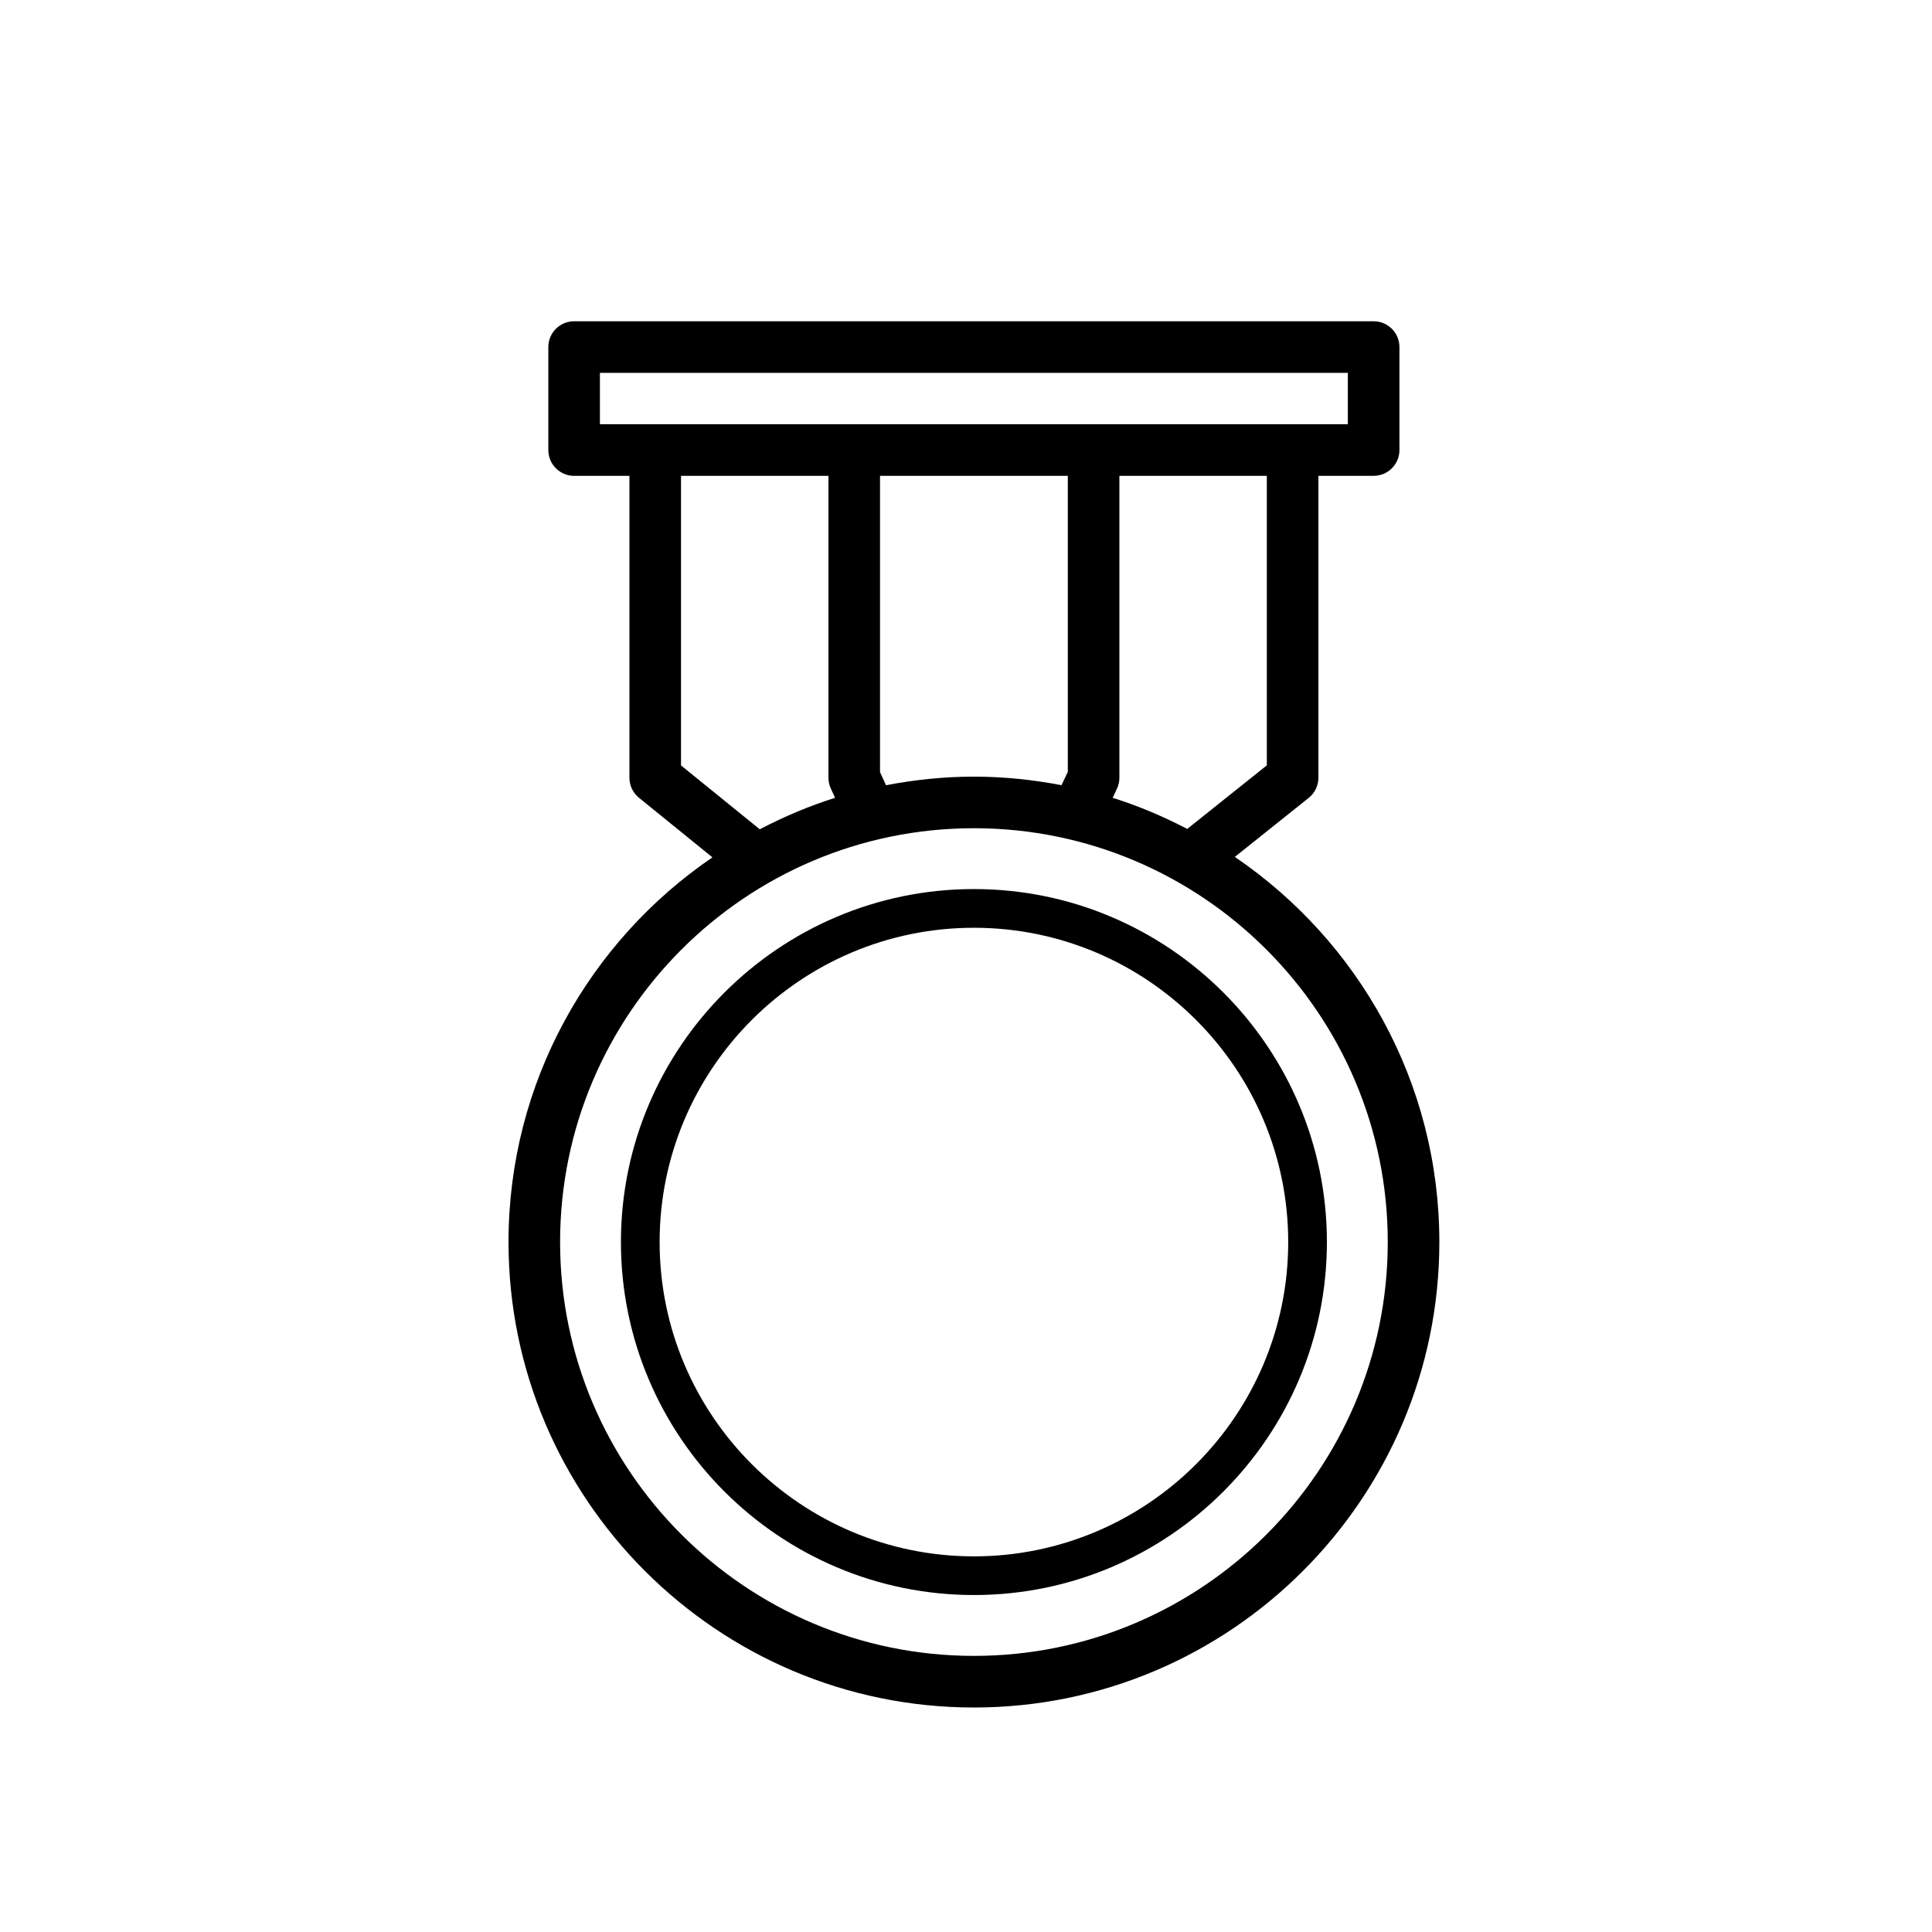
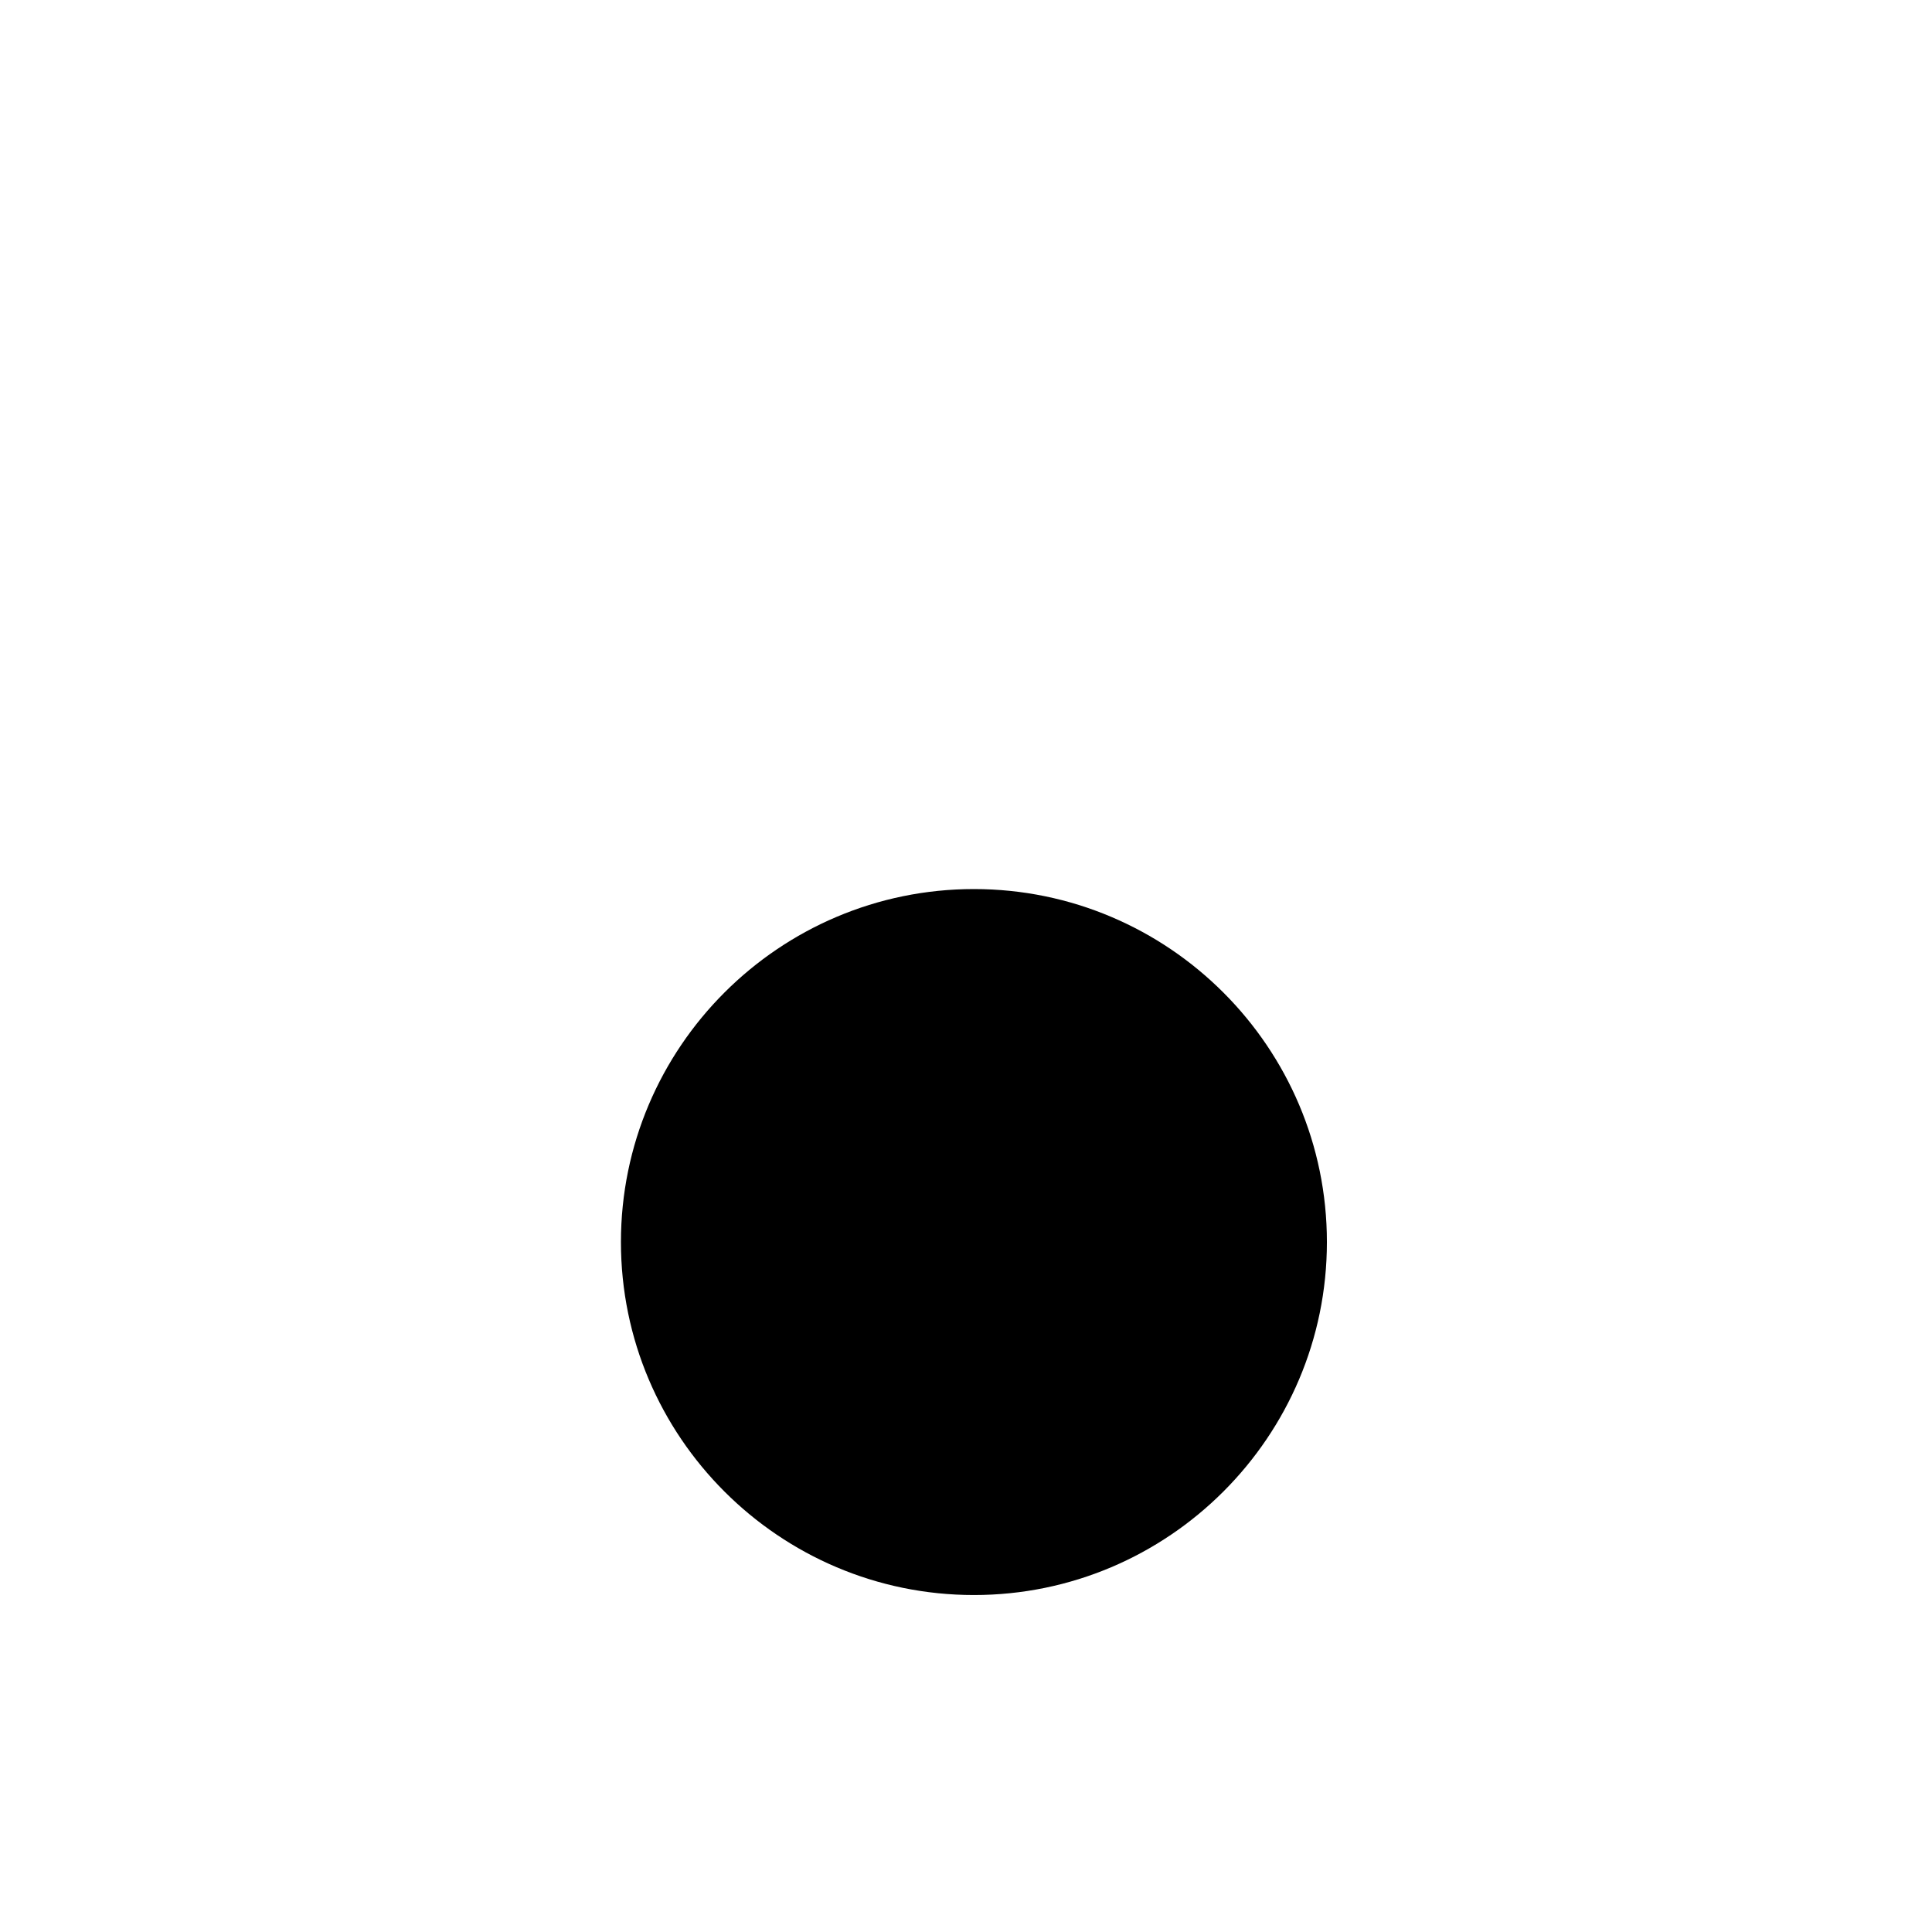
<svg xmlns="http://www.w3.org/2000/svg" fill="#000000" width="800px" height="800px" version="1.1" viewBox="144 144 512 512">
  <g>
-     <path d="m471.24 371.09 19.582-15.641c1.621-1.293 2.57-3.262 2.57-5.34v-80.008h14.637c3.777 0 6.836-3.059 6.836-6.836v-27.289c0-3.773-3.059-6.836-6.836-6.836h-211.88c-3.773 0-6.836 3.059-6.836 6.836v27.293c0 3.773 3.059 6.836 6.836 6.836h14.656v80.008c0 2.059 0.93 4.012 2.531 5.309l19.465 15.785c-32.59 22.223-54.039 59.625-54.039 101.96 0 68.008 55.328 123.34 123.34 123.34 68.008 0 123.34-55.332 123.34-123.34 0-42.406-21.516-79.867-54.195-102.07zm8.484-24.266-21.09 16.844c-6.309-3.269-12.891-6.09-19.773-8.242l1.129-2.375c0.434-0.918 0.66-1.922 0.66-2.941v-80.008h39.07zm-100.92 5.273-1.59-3.477v-78.52h49.77v78.461l-1.68 3.519c-7.523-1.441-15.266-2.262-23.203-2.262-7.969 0.004-15.742 0.828-23.297 2.277zm-75.82-109.29h198.21v13.621h-198.21zm21.492 104.04v-76.75h39.07v80.008c0 0.98 0.211 1.949 0.617 2.84l1.137 2.488c-6.949 2.176-13.594 5.019-19.957 8.336zm77.625 235.98c-60.469 0-109.67-49.199-109.67-109.67s49.199-109.67 109.67-109.67 109.67 49.199 109.67 109.67c0 60.469-49.199 109.67-109.67 109.67z" />
-     <path d="m402.1 379.61c-51.582 0-93.547 41.965-93.547 93.547 0 51.582 41.965 93.543 93.547 93.543 51.582 0 93.543-41.961 93.543-93.543 0-51.582-41.961-93.547-93.543-93.547zm0 176.84c-45.926 0-83.293-37.363-83.293-83.289 0-45.926 37.367-83.293 83.293-83.293 45.926 0 83.289 37.367 83.289 83.293 0 45.926-37.363 83.289-83.289 83.289z" />
+     <path d="m402.1 379.61c-51.582 0-93.547 41.965-93.547 93.547 0 51.582 41.965 93.543 93.547 93.543 51.582 0 93.543-41.961 93.543-93.543 0-51.582-41.961-93.547-93.543-93.547zm0 176.84z" />
  </g>
</svg>